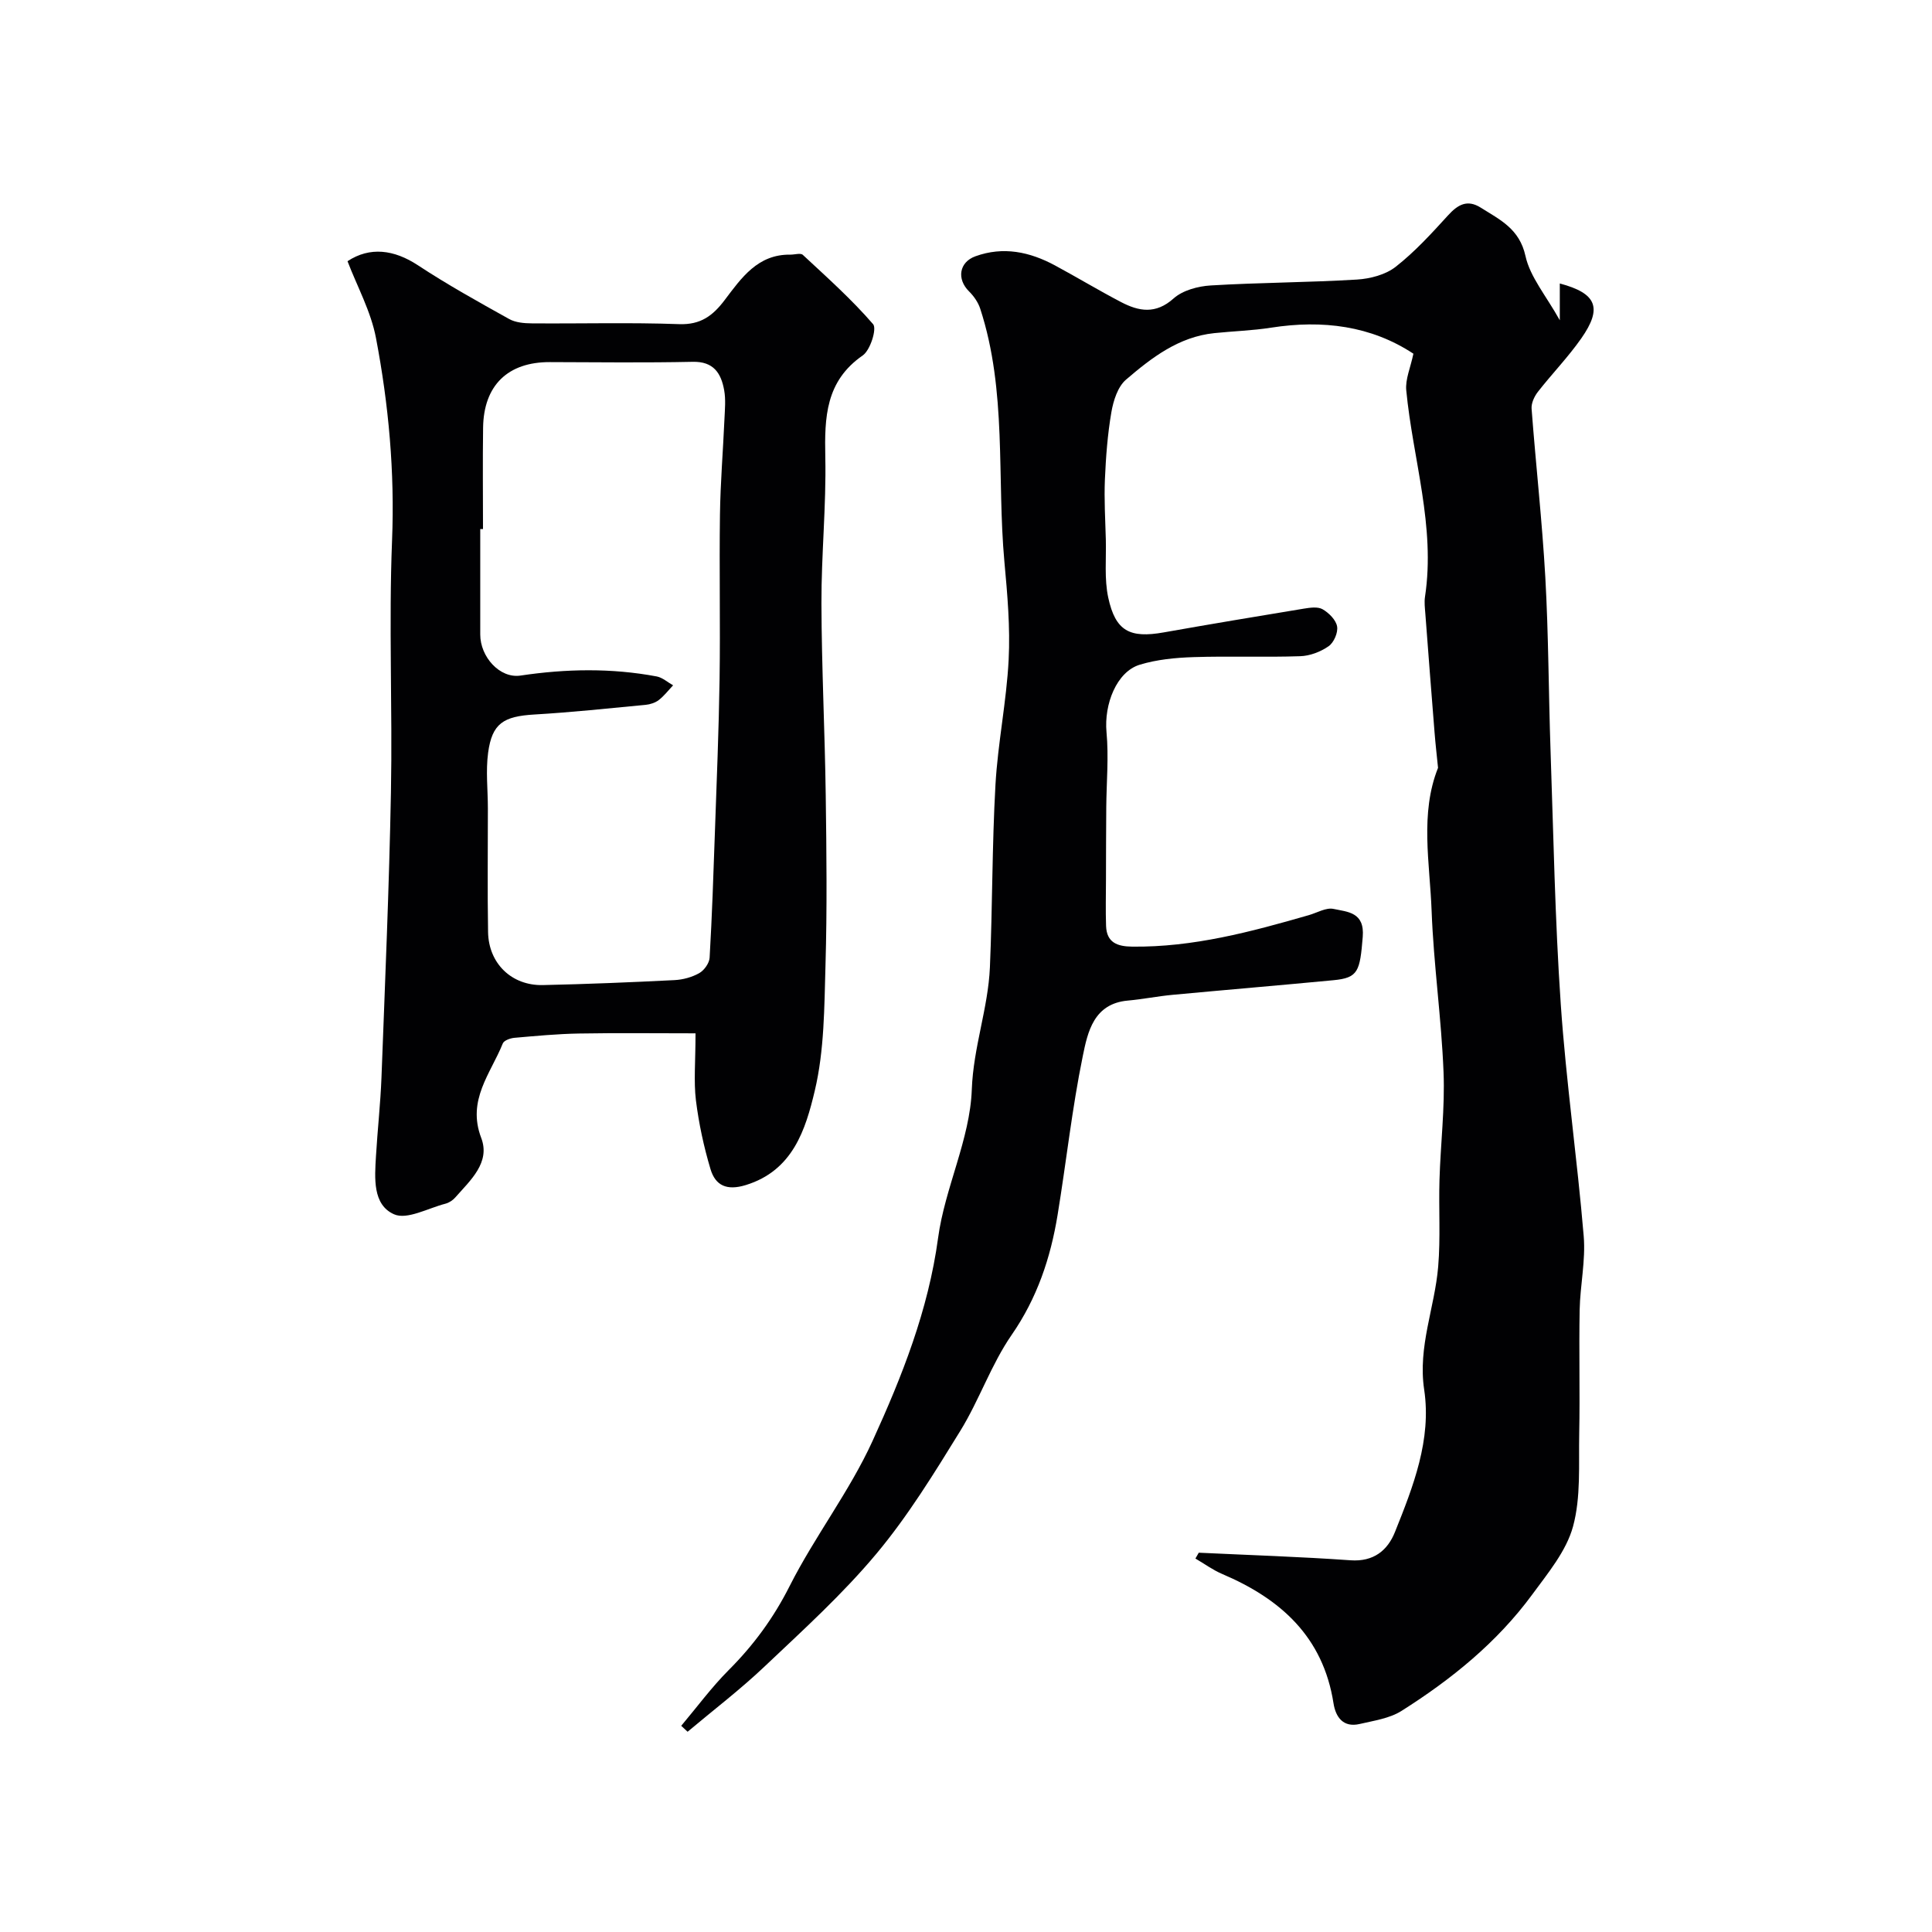
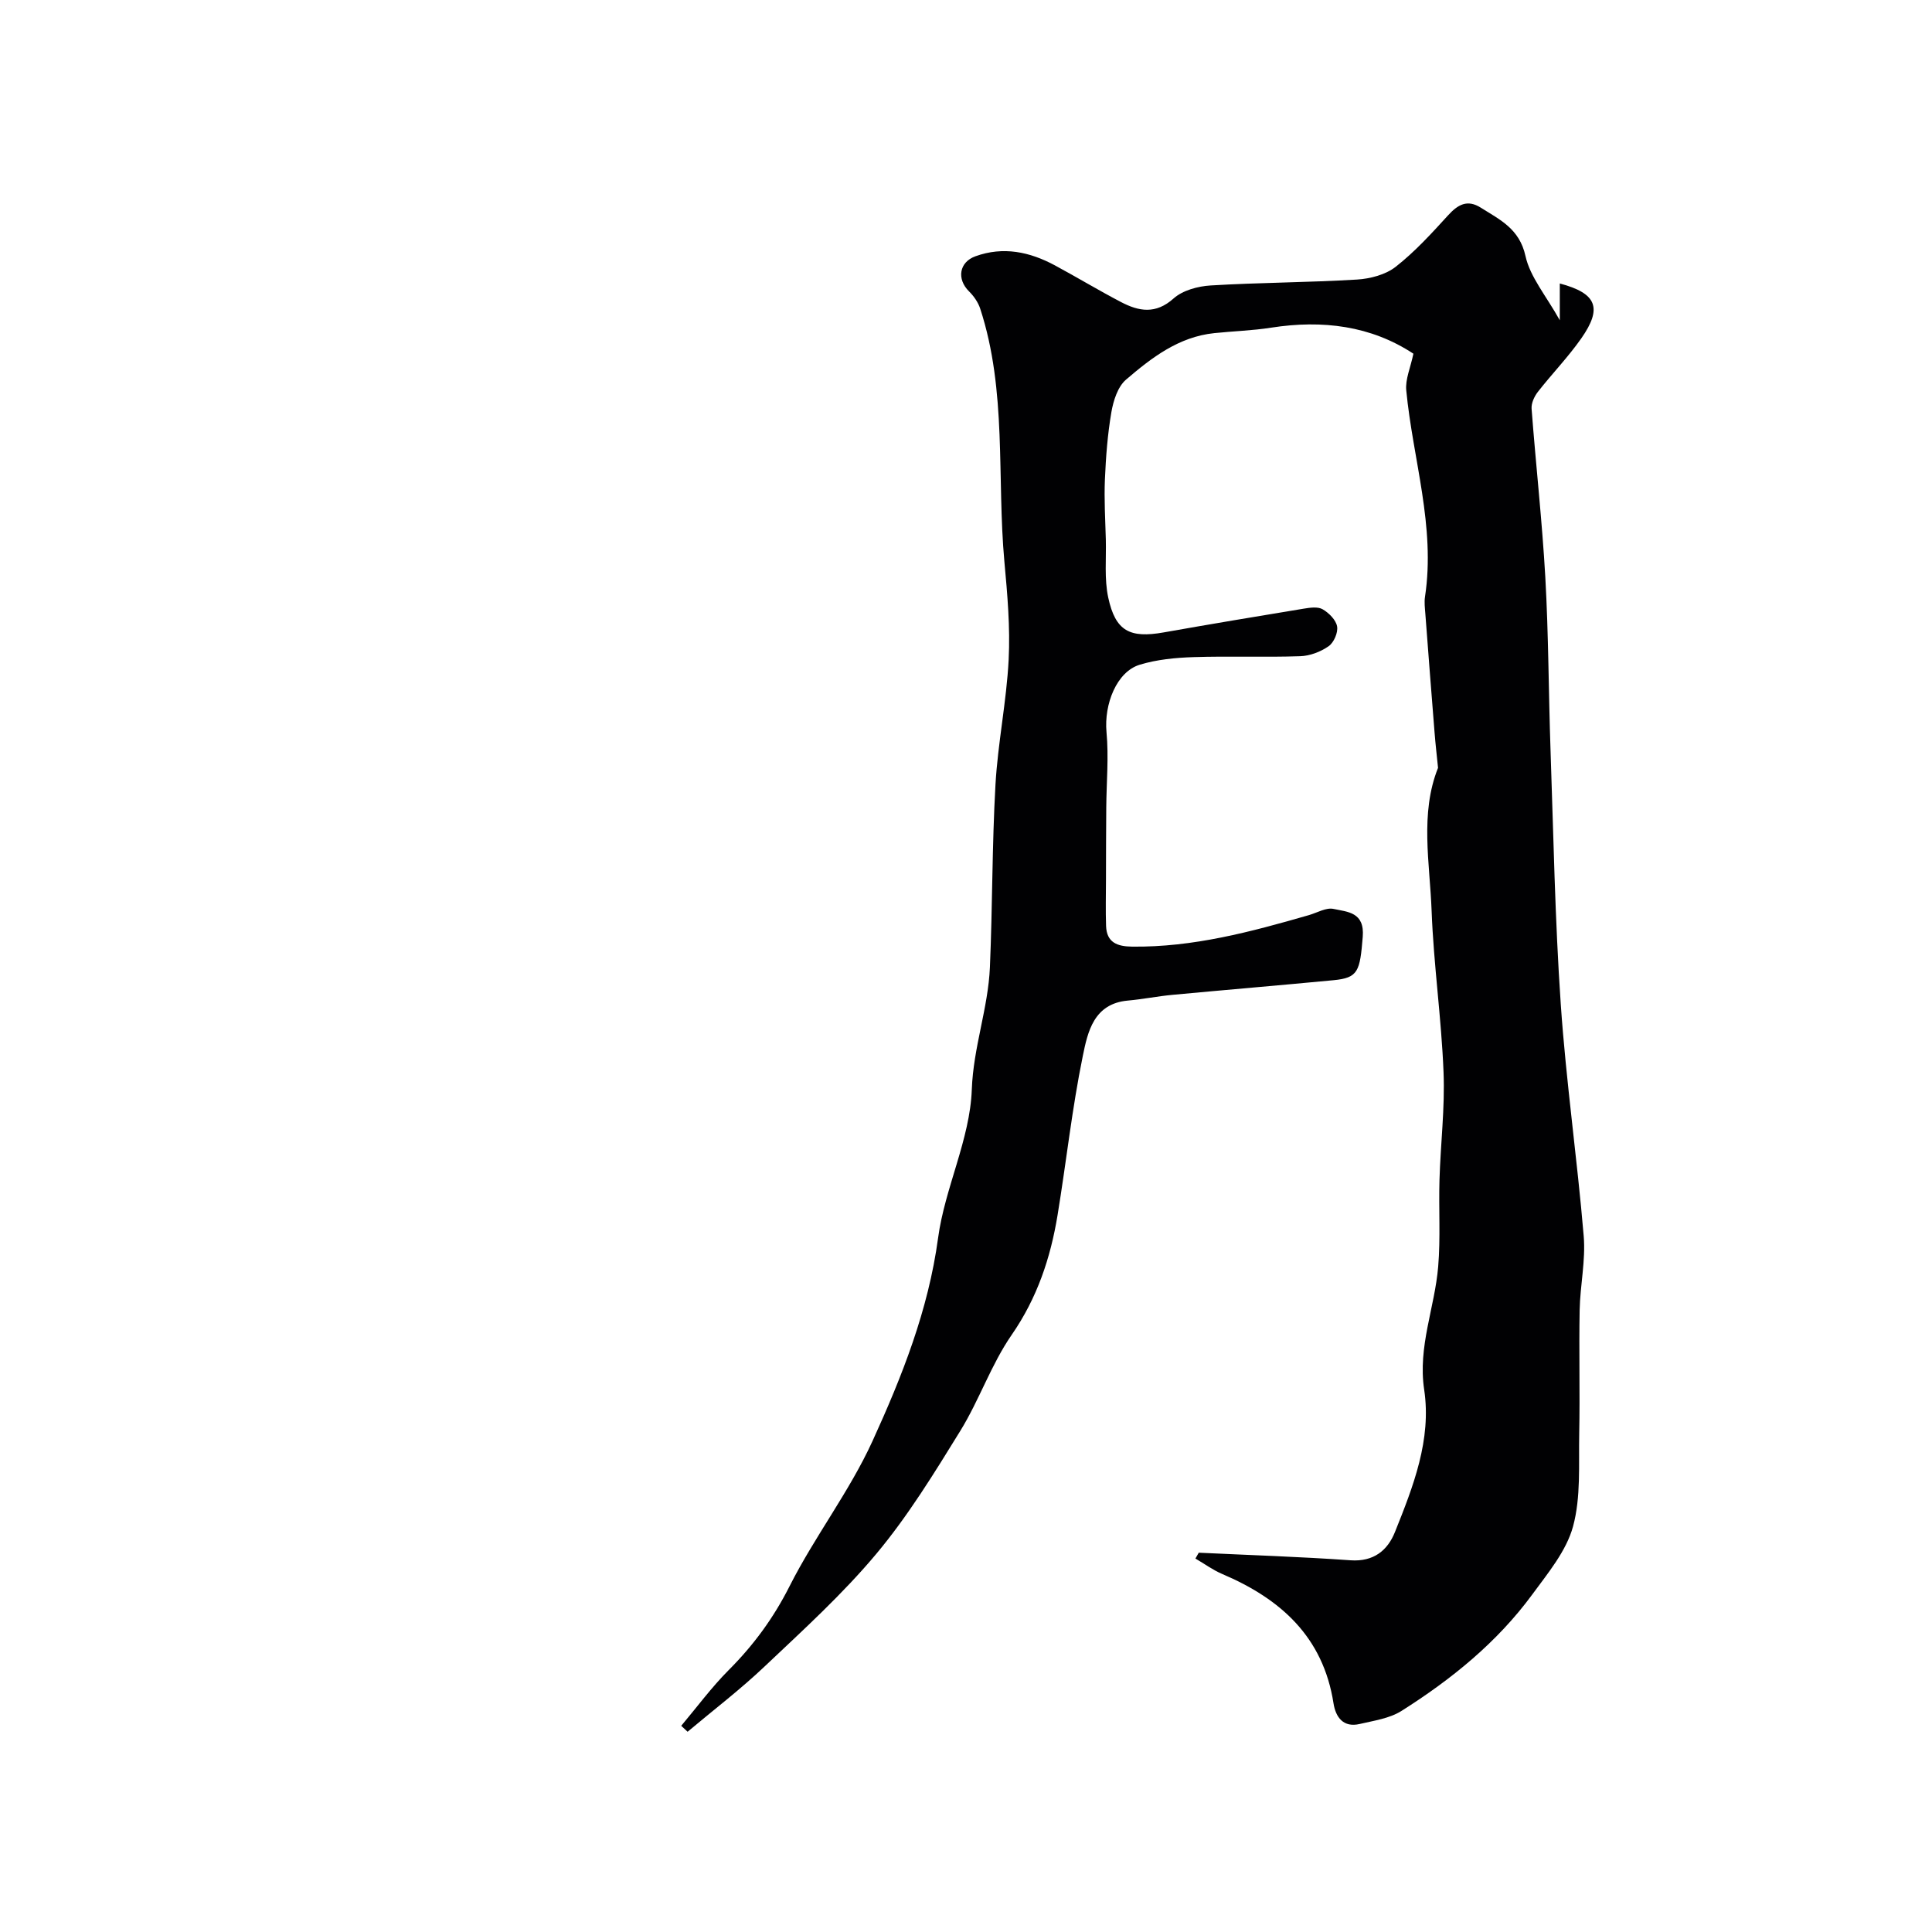
<svg xmlns="http://www.w3.org/2000/svg" enable-background="new 0 0 400 400" viewBox="0 0 400 400">
  <g fill="#010103">
    <path d="m141.04 357.31c3.26-3.87 6.28-7.98 9.84-11.55 5.15-5.16 9.27-10.77 12.6-17.37 5.2-10.29 12.4-19.6 17.17-30.05 6.11-13.38 11.55-27.09 13.57-42.03 1.4-10.38 6.61-20.42 6.98-30.73.32-8.78 3.38-16.8 3.75-25.32.54-12.59.44-25.21 1.15-37.78.49-8.66 2.29-17.24 2.73-25.9.34-6.73-.26-13.54-.88-20.27-1.59-17.48.57-35.33-5.01-52.41-.43-1.31-1.32-2.59-2.31-3.57-2.59-2.56-2.05-6.05 1.32-7.27 5.78-2.09 11.24-.92 16.45 1.88 4.6 2.48 9.07 5.18 13.7 7.6 3.69 1.93 7.17 2.57 10.88-.75 1.88-1.68 5.03-2.53 7.68-2.69 10.08-.61 20.2-.61 30.28-1.22 2.75-.17 5.93-1 8.03-2.65 3.96-3.1 7.42-6.9 10.83-10.64 2.04-2.24 3.99-3.36 6.79-1.59 3.94 2.49 8 4.35 9.24 9.99.96 4.37 4.27 8.22 7.11 13.32 0-3.33 0-5.44 0-7.62 7.64 2.04 8.88 5.04 4.44 11.38-2.72 3.88-6.06 7.32-8.98 11.06-.74.95-1.39 2.36-1.3 3.5.88 11.63 2.18 23.23 2.84 34.86.67 11.91.67 23.86 1.08 35.79.61 17.55.92 35.13 2.12 52.64 1.1 16.04 3.41 31.98 4.75 48.01.42 5.04-.74 10.19-.84 15.29-.16 8.53.08 17.07-.09 25.6-.13 6.44.37 13.14-1.28 19.22-1.39 5.09-5.2 9.66-8.44 14.08-7.29 9.93-16.75 17.58-27.08 24.11-2.47 1.56-5.7 2.01-8.64 2.7-3.41.8-4.98-1.41-5.43-4.27-2.14-13.75-10.93-21.63-23.04-26.78-1.95-.83-3.7-2.12-5.55-3.2.23-.4.46-.81.69-1.21 10.48.5 20.96.83 31.42 1.57 4.79.34 7.68-2.05 9.2-5.85 3.78-9.43 7.6-19.11 6.05-29.48-1.34-8.91 2.19-16.97 2.9-25.47.5-5.96.09-11.98.27-17.97.22-7.44 1.14-14.88.84-22.29-.44-11.15-2.05-22.25-2.47-33.39-.37-9.94-2.45-20.14 1.33-29.62-.24-2.44-.53-4.88-.72-7.32-.66-8.2-1.29-16.4-1.91-24.6-.09-1.16-.24-2.36-.07-3.49 2.21-14.58-2.52-28.51-3.88-42.75-.22-2.28.88-4.69 1.48-7.58-8.77-5.78-18.79-7.05-29.46-5.39-3.88.61-7.84.72-11.76 1.13-7.37.76-12.99 5.09-18.29 9.64-1.7 1.46-2.61 4.34-3.02 6.72-.79 4.59-1.14 9.27-1.34 13.92-.18 4.15.08 8.32.19 12.48.1 4.01-.33 8.14.5 12 1.5 6.95 4.47 8.45 11.5 7.2 9.64-1.71 19.29-3.32 28.95-4.91 1.3-.21 2.92-.46 3.93.12 1.3.75 2.76 2.2 3 3.55.23 1.27-.67 3.35-1.75 4.1-1.66 1.16-3.88 2.01-5.89 2.07-7.36.25-14.73-.05-22.09.19-3.73.12-7.57.49-11.12 1.57-4.81 1.46-7.42 8.2-6.89 13.96.48 5.15-.01 10.4-.05 15.6-.04 5-.05 10-.06 14.99-.01 3.18-.09 6.37.02 9.54.12 3.45 2.34 4.25 5.41 4.28 12.61.15 24.61-3.07 36.57-6.52 1.71-.49 3.57-1.62 5.11-1.29 2.92.63 6.47.65 6.05 5.79-.58 7.13-.93 8.48-6.04 8.97-11.11 1.06-22.23 1.99-33.34 3.03-3.1.29-6.16.91-9.26 1.19-7.07.63-8.31 6.52-9.32 11.48-2.23 10.87-3.42 21.95-5.22 32.92-1.46 8.9-4.23 17.19-9.51 24.82-4.24 6.13-6.69 13.47-10.62 19.85-5.39 8.74-10.81 17.59-17.36 25.43-7 8.38-15.19 15.81-23.15 23.35-5.05 4.79-10.62 9.04-15.96 13.53-.43-.38-.88-.81-1.32-1.23z" />
-     <path d="m144 213.94c-8.33 0-16.25-.1-24.17.04-4.45.08-8.9.5-13.34.89-.85.08-2.14.54-2.39 1.16-2.51 6.25-7.46 11.72-4.47 19.56 1.95 5.1-2.25 8.78-5.36 12.32-.51.59-1.29 1.1-2.04 1.3-3.59.92-7.96 3.4-10.66 2.19-4.45-1.98-4-7.5-3.73-12.02.32-5.43.93-10.85 1.14-16.29.74-19.7 1.59-39.39 1.96-59.09.33-17.36-.46-34.76.23-52.1.57-14.19-.7-28.12-3.33-41.93-1.04-5.49-3.88-10.63-5.89-15.89 4.64-3.06 9.64-2.4 14.56.83 6.1 4.02 12.5 7.57 18.89 11.13 1.33.75 3.13.9 4.72.91 10.17.08 20.34-.21 30.49.16 4.45.16 6.97-1.74 9.42-4.98 3.46-4.57 6.84-9.51 13.61-9.41.88.01 2.11-.39 2.58.05 4.99 4.64 10.11 9.21 14.55 14.35.81.93-.58 5.38-2.15 6.47-7.71 5.34-7.92 12.82-7.75 21.05.21 10.09-.83 20.2-.8 30.3.04 13.27.71 26.53.89 39.8.16 11.69.29 23.39-.05 35.08-.25 8.7-.23 17.63-2.22 26.01-1.9 7.99-4.51 16.53-14.3 19.53-3.92 1.2-6.27.1-7.29-3.31-1.39-4.65-2.42-9.45-3.02-14.26-.47-3.93-.08-7.97-.08-13.85zm-44-104.4c-.19 0-.38 0-.57 0 0 7.27.01 14.54 0 21.82-.01 4.63 4.04 9.15 8.33 8.51 9.44-1.41 18.82-1.58 28.2.18 1.21.23 2.27 1.21 3.4 1.84-.98 1.03-1.86 2.19-2.97 3.05-.73.56-1.78.9-2.71.99-7.67.73-15.34 1.55-23.03 2-6.41.38-8.77 1.83-9.59 7.91-.51 3.78-.05 7.69-.05 11.55.01 8.53-.11 17.05.04 25.58.11 6.51 4.88 11.12 11.34 10.98 9.1-.2 18.19-.57 27.28-1.03 1.74-.09 3.61-.6 5.11-1.45 1.02-.58 2.08-2.07 2.14-3.2.5-8.61.79-17.24 1.09-25.87.37-10.59.81-21.18.97-31.78.17-11.35-.08-22.71.08-34.07.09-6.6.64-13.19.93-19.79.09-1.99.29-4.05-.06-5.98-.63-3.49-2.17-5.97-6.51-5.87-9.85.21-19.72.09-29.58.06-8.68-.03-13.7 4.8-13.82 13.57-.1 7.01-.02 14.01-.02 21z" />
  </g>
</svg>